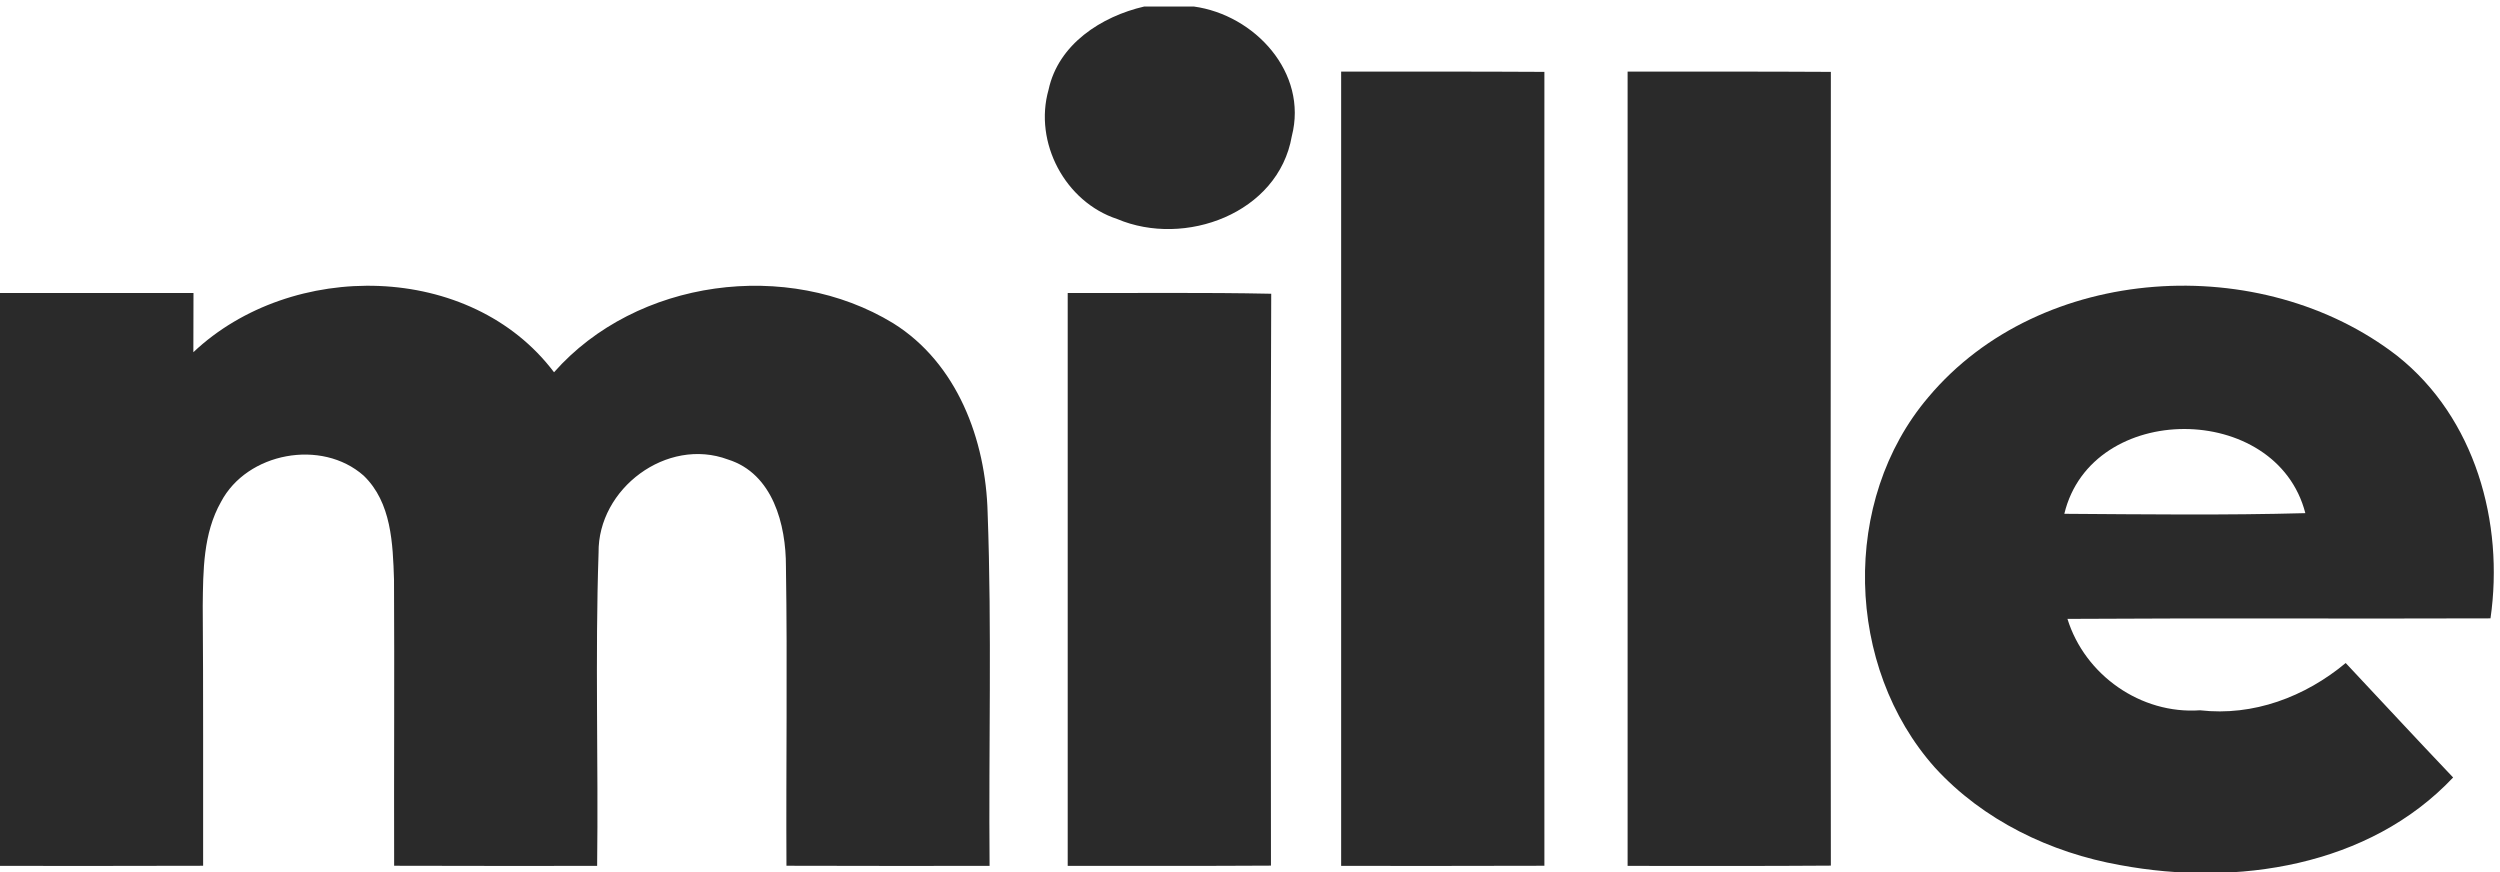
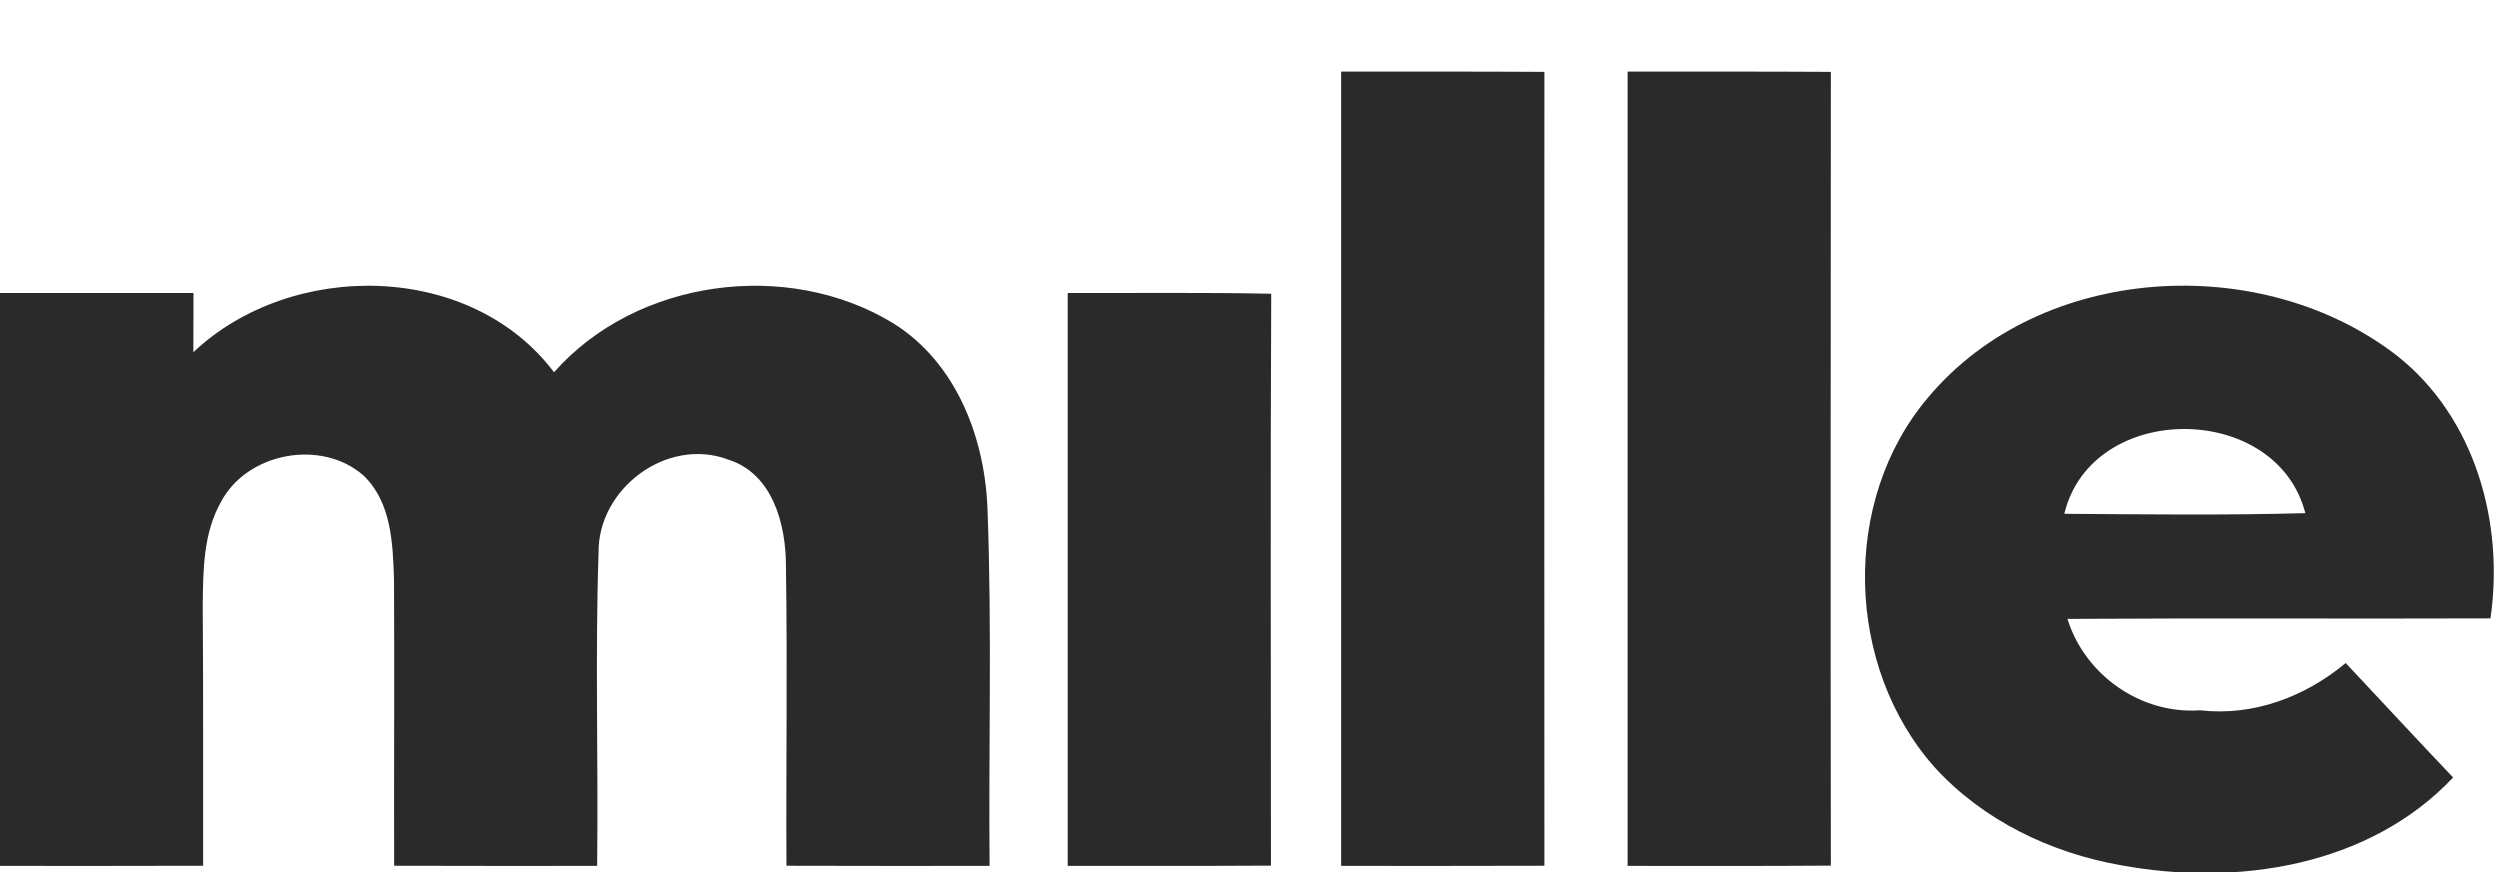
<svg xmlns="http://www.w3.org/2000/svg" id="Layer_1" x="0px" y="0px" viewBox="0 0 192 67" style="enable-background:new 0 0 192 67;" xml:space="preserve">
  <style type="text/css">	.st0{fill:#2A2A2A;}</style>
-   <path class="st0" d="M87.88,0.5h3.8c4.68,0.64,8.79,5.08,7.53,9.96c-1.03,5.94-8.23,8.56-13.41,6.36c-4-1.31-6.42-5.88-5.27-9.93 C81.28,3.39,84.59,1.26,87.88,0.5z" />
  <path class="st0" d="M103,5.5c5.2,0,10.4-0.01,15.61,0.02c-0.01,20.32-0.01,40.64,0,60.97C113.4,66.51,108.2,66.5,103,66.5 C103,46.17,103,25.83,103,5.5z" />
  <path class="st0" d="M125,5.5c5.2,0,10.4-0.01,15.61,0.02c-0.01,20.32-0.03,40.64,0,60.96c-5.2,0.04-10.4,0.02-15.61,0.02 C125,46.17,125,25.83,125,5.5z" />
  <path class="st0" d="M0,22.5c4.95,0,9.91,0,14.86,0c0,1.52,0,3.04-0.01,4.55c7.53-7.11,21.28-6.97,27.7,1.54 c6.33-7.17,17.93-8.71,26.04-3.77c4.93,3.07,7.12,8.97,7.26,14.56c0.33,9.03,0.07,18.08,0.15,27.12c-5.2,0-10.4,0.01-15.6-0.01 c-0.04-7.66,0.08-15.32-0.04-22.98c0.01-3.21-1-7.14-4.45-8.22c-4.69-1.75-10,2.23-9.94,7.16c-0.27,8.01-0.01,16.03-0.11,24.05 c-5.19,0-10.39,0.01-15.59-0.01c-0.02-7.32,0.03-14.65-0.01-21.97c-0.09-2.77-0.19-5.93-2.33-7.99c-3.22-2.85-8.96-1.79-10.96,2.02 c-1.37,2.42-1.37,5.28-1.4,7.97c0.05,6.66,0.02,13.31,0.03,19.97C10.4,66.51,5.2,66.5,0,66.5V22.5z" />
  <path class="st0" d="M82,22.5c5.21,0.02,10.42-0.05,15.63,0.06c-0.07,14.64-0.02,29.28-0.02,43.92C92.4,66.51,87.2,66.5,82,66.5 C82,51.83,82,37.17,82,22.5z" />
  <path class="st0" d="M148.1,30.5c8.64-10.29,25.6-11.25,36.02-3.16c5.97,4.74,8.21,12.79,7.15,20.15 c-10.83,0.04-21.66-0.03-32.49,0.04c1.34,4.32,5.64,7.34,10.18,7.02c4.09,0.47,8.07-1.03,11.19-3.63c2.75,2.93,5.48,5.88,8.25,8.79 c-6.46,6.85-16.65,8.39-25.57,6.73c-5.35-0.95-10.53-3.44-14.23-7.49C141.71,51.22,141.35,38.43,148.1,30.5z M158.54,39.46 c6.17,0.04,12.34,0.12,18.51-0.05C174.83,30.8,160.63,30.77,158.54,39.46z" />
</svg>